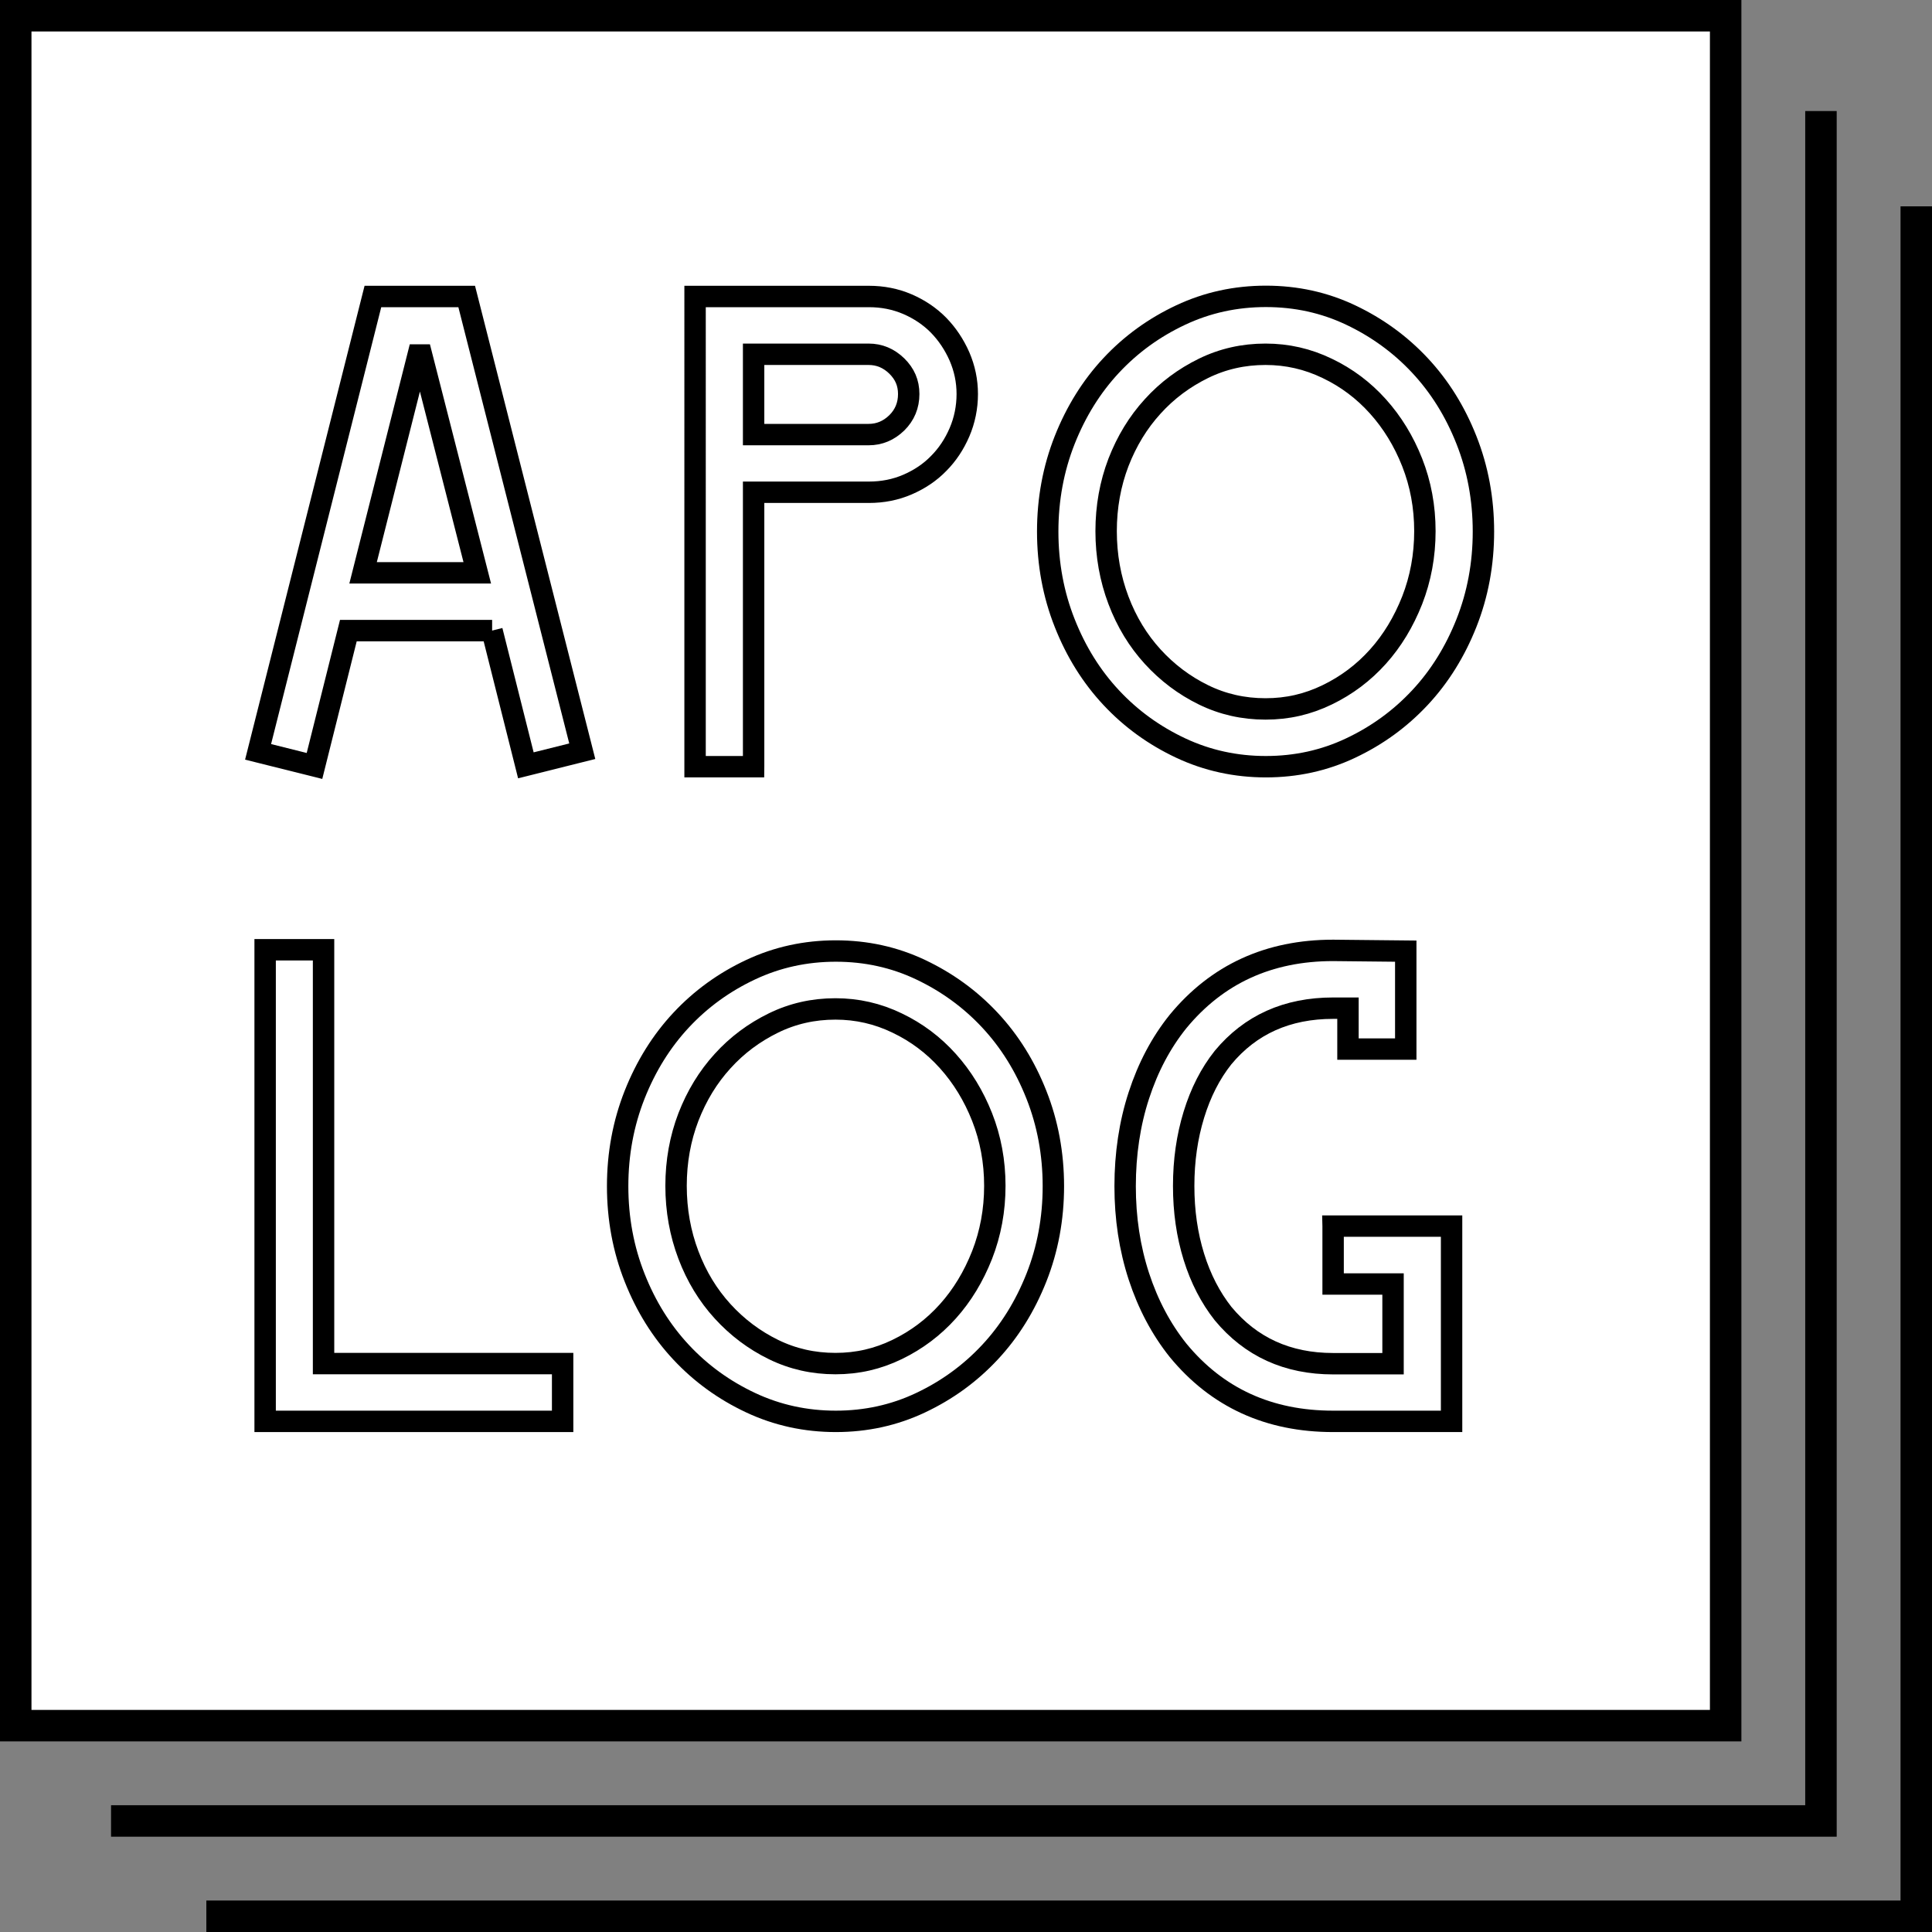
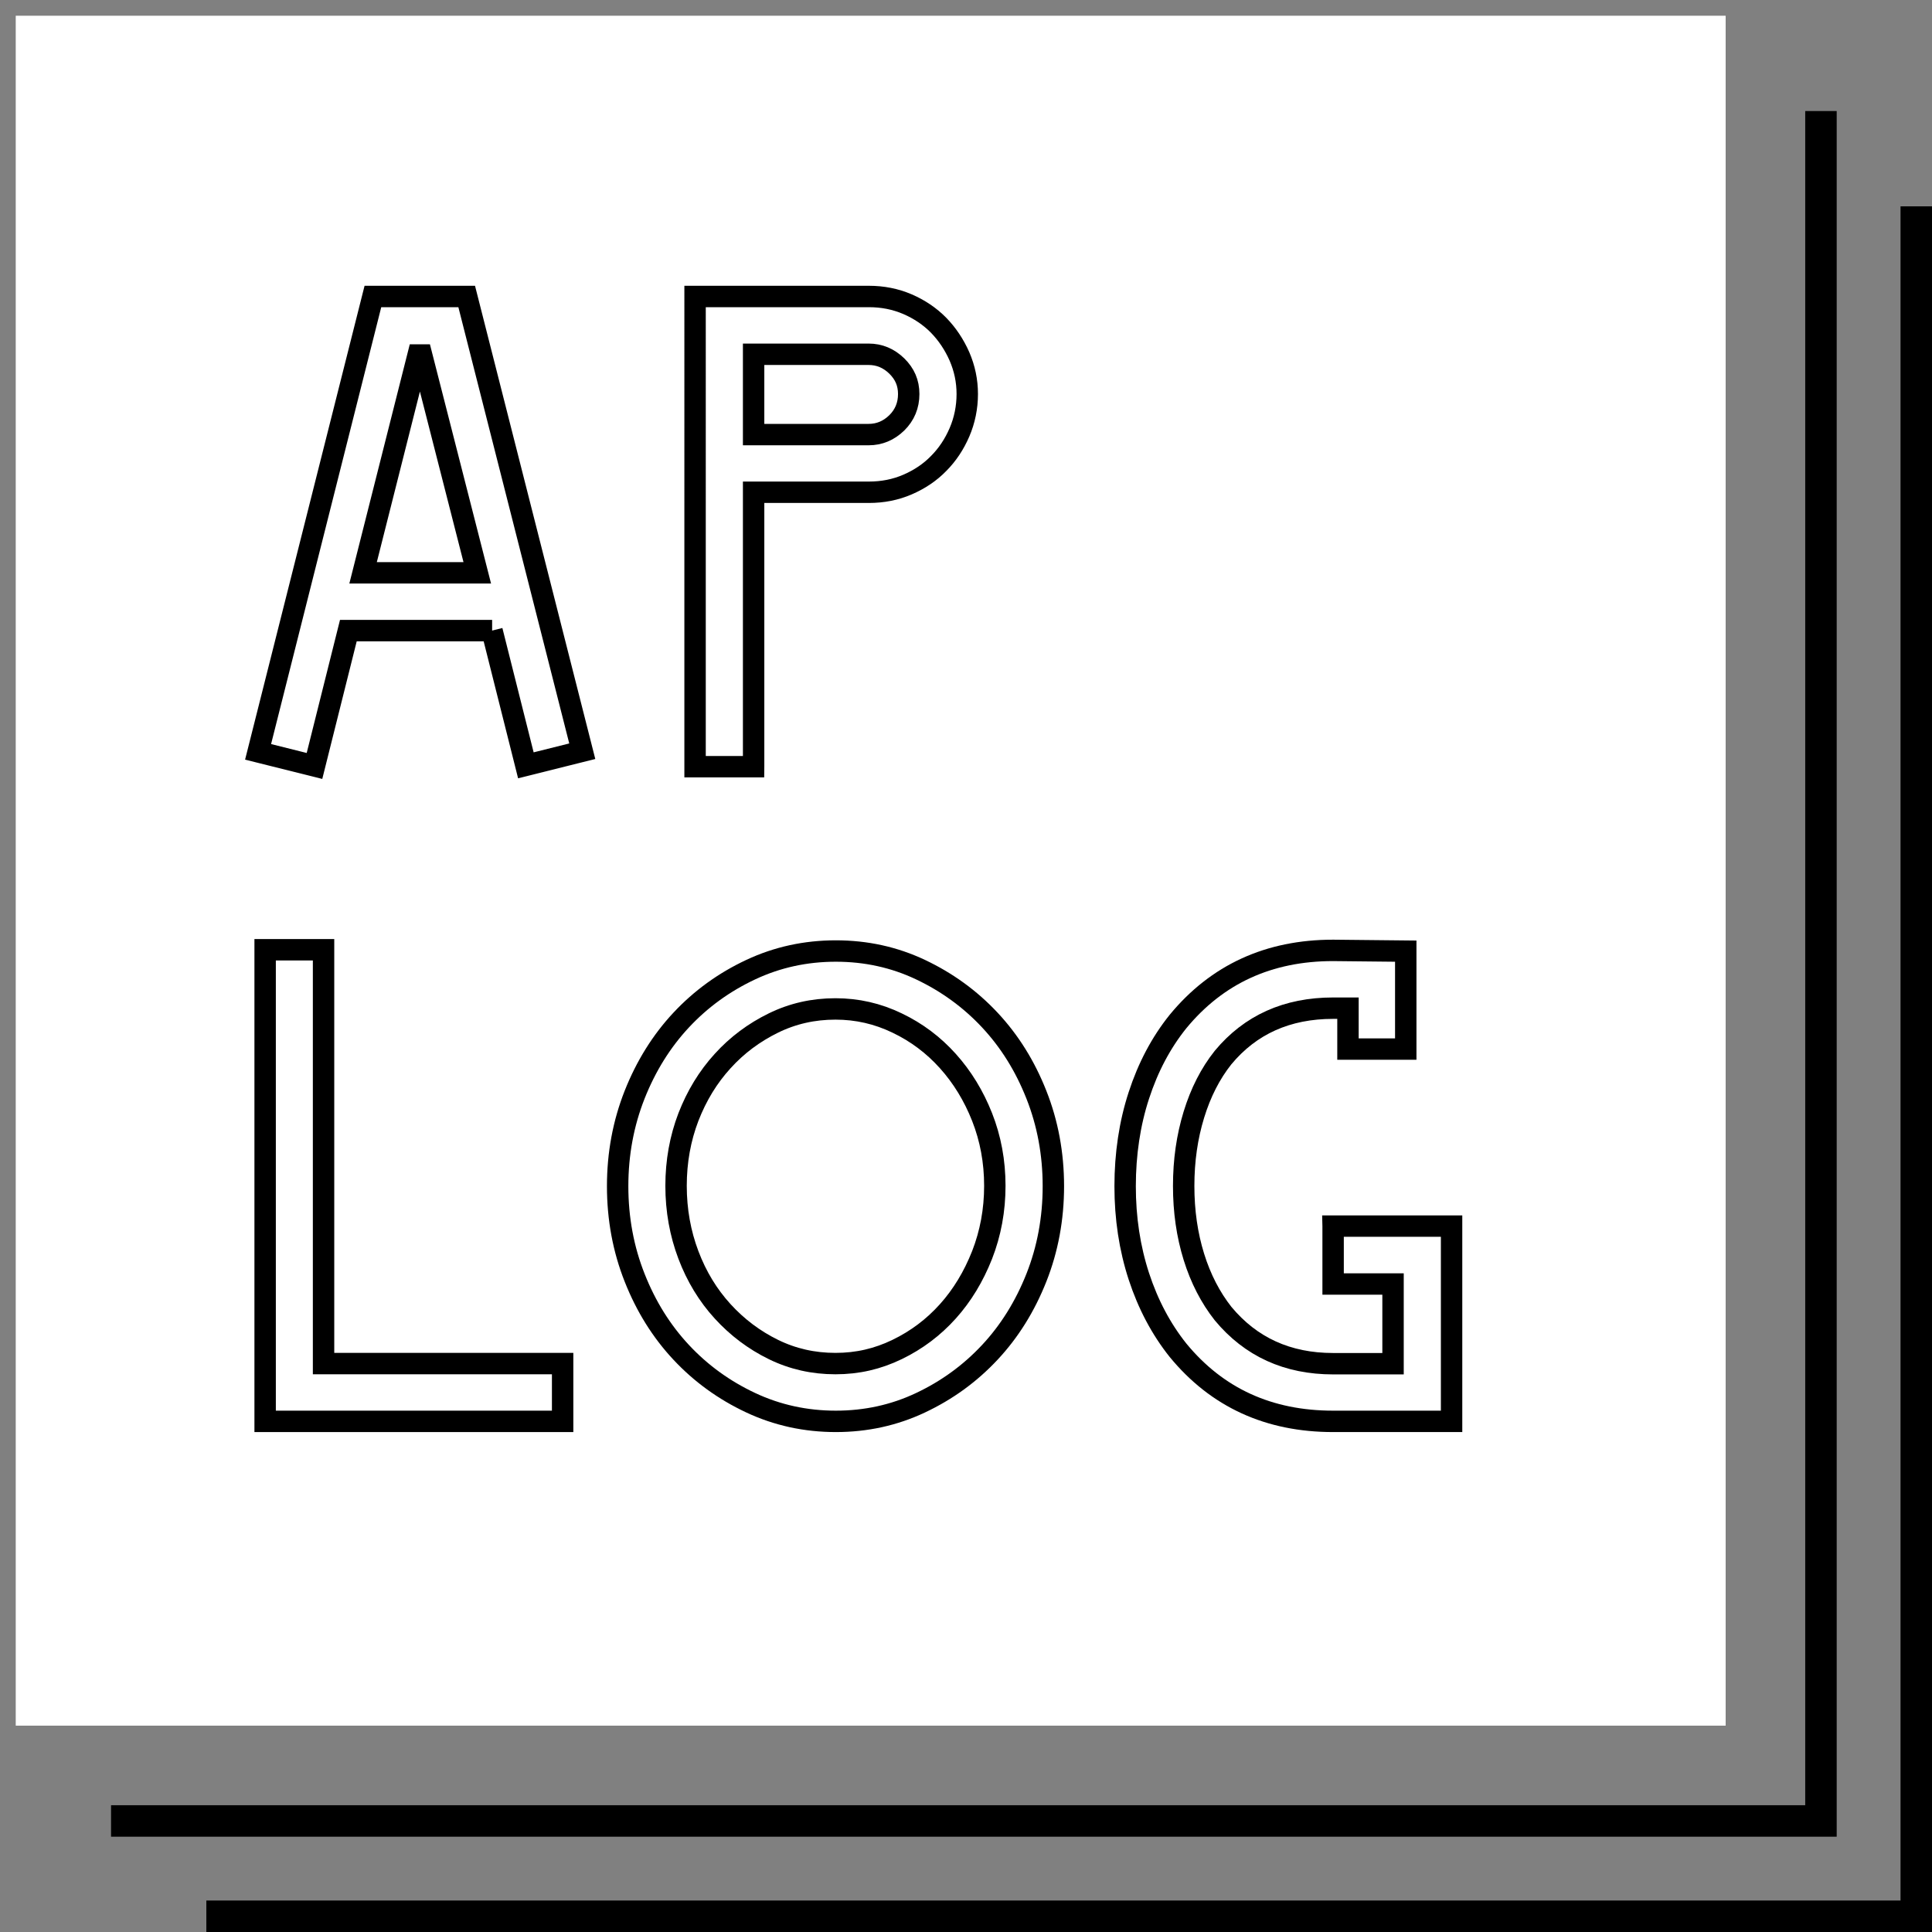
<svg xmlns="http://www.w3.org/2000/svg" id="_イヤー_2" viewBox="0 0 153.46 153.46">
  <rect x="0" y="0" width="153.46" height="153.46" fill="#808080" stroke="none" />
  <defs>
    <style>.cls-1{stroke-width:1.7px;}.cls-1,.cls-2{fill:none;stroke:#000;}.cls-3{fill:#fff;}.cls-2{stroke-miterlimit:10;stroke-width:2.5px;}</style>
  </defs>
  <g id="_イヤー_1-2">
    <g>
      <rect class="cls-3" x="1.25" y="1.25" width="135.82" height="135.82" />
-       <rect class="cls-2" x="1.25" y="1.25" width="135.82" height="135.82" />
      <polyline class="cls-2" points="8.82 144.64 144.64 144.64 144.64 8.82" />
      <polyline class="cls-2" points="16.39 152.21 152.21 152.21 152.21 16.39" />
      <path class="cls-3" d="M39.09,50.09h-11.42l-2.69,10.75-4.48-1.12L29.62,23.55h7.45l9.18,36.12-4.48,1.12-2.69-10.7Zm-1.18-4.59l-4.42-17.3h-.28l-4.37,17.3h9.07Z" />
      <path class="cls-1" d="M39.09,50.09h-11.42l-2.69,10.75-4.48-1.12L29.62,23.55h7.45l9.18,36.12-4.48,1.12-2.69-10.7Zm-1.18-4.59l-4.42-17.3h-.28l-4.37,17.3h9.07Z" />
      <path class="cls-3" d="M59.86,60.9h-4.65V23.55h13.81c1.09,0,2.1,.2,3.06,.61,.95,.41,1.78,.97,2.47,1.67,.69,.71,1.24,1.53,1.66,2.48,.41,.95,.62,1.94,.62,2.99s-.21,2.09-.62,3.04c-.41,.95-.96,1.78-1.66,2.48-.69,.71-1.52,1.26-2.47,1.67-.95,.41-1.97,.61-3.06,.61h-9.16v21.78Zm0-32.76v6.38h9.13c.86,0,1.6-.31,2.24-.93,.63-.62,.95-1.39,.95-2.29s-.32-1.61-.95-2.23c-.64-.62-1.38-.93-2.24-.93h-9.13Z" />
      <path class="cls-1" d="M59.86,60.9h-4.65V23.55h13.81c1.09,0,2.1,.2,3.06,.61,.95,.41,1.78,.97,2.47,1.67,.69,.71,1.24,1.53,1.66,2.48,.41,.95,.62,1.94,.62,2.99s-.21,2.09-.62,3.04c-.41,.95-.96,1.78-1.66,2.48-.69,.71-1.52,1.26-2.47,1.67-.95,.41-1.97,.61-3.06,.61h-9.16v21.78Zm0-32.76v6.38h9.13c.86,0,1.6-.31,2.24-.93,.63-.62,.95-1.39,.95-2.29s-.32-1.61-.95-2.23c-.64-.62-1.38-.93-2.24-.93h-9.13Z" />
      <path class="cls-3" d="M100.55,60.9c-2.39,0-4.65-.49-6.76-1.48-2.11-.99-3.95-2.32-5.52-4-1.57-1.68-2.8-3.65-3.7-5.93-.9-2.27-1.35-4.7-1.35-7.27s.45-4.99,1.35-7.27c.9-2.27,2.13-4.25,3.7-5.93,1.57-1.68,3.41-3.01,5.52-4,2.11-.99,4.36-1.48,6.76-1.48s4.64,.49,6.73,1.48c2.09,.99,3.93,2.32,5.5,4,1.57,1.68,2.8,3.65,3.7,5.93,.9,2.27,1.35,4.7,1.35,7.27s-.45,5-1.35,7.27c-.9,2.27-2.13,4.25-3.7,5.93-1.57,1.68-3.4,3.01-5.5,4-2.09,.99-4.34,1.48-6.73,1.48m-.03-32.76c-1.76,0-3.4,.37-4.93,1.12-1.53,.75-2.88,1.75-4.03,3.02-1.16,1.27-2.06,2.75-2.72,4.45-.65,1.7-.98,3.52-.98,5.46s.33,3.77,.98,5.49c.65,1.72,1.56,3.21,2.72,4.48,1.16,1.27,2.5,2.28,4.03,3.03,1.53,.75,3.17,1.12,4.93,1.12s3.35-.37,4.9-1.12c1.55-.75,2.89-1.76,4.03-3.03,1.14-1.27,2.04-2.76,2.72-4.48,.67-1.72,1.01-3.55,1.01-5.49s-.34-3.76-1.01-5.46-1.58-3.18-2.72-4.45c-1.14-1.27-2.48-2.28-4.03-3.02-1.55-.75-3.18-1.12-4.9-1.12" />
-       <path class="cls-1" d="M100.55,60.9c-2.39,0-4.65-.49-6.76-1.48-2.11-.99-3.95-2.32-5.52-4-1.57-1.68-2.8-3.65-3.7-5.93-.9-2.27-1.35-4.7-1.35-7.27s.45-4.99,1.35-7.27c.9-2.27,2.13-4.25,3.7-5.93,1.57-1.68,3.41-3.01,5.52-4,2.11-.99,4.36-1.48,6.76-1.48s4.64,.49,6.73,1.48c2.09,.99,3.93,2.32,5.5,4,1.57,1.68,2.8,3.65,3.7,5.93,.9,2.27,1.35,4.7,1.35,7.27s-.45,5-1.35,7.27c-.9,2.27-2.13,4.25-3.7,5.93-1.57,1.68-3.4,3.01-5.5,4-2.09,.99-4.34,1.48-6.73,1.48Zm-.03-32.76c-1.76,0-3.4,.37-4.93,1.12-1.53,.75-2.88,1.75-4.03,3.02-1.16,1.27-2.06,2.75-2.72,4.45-.65,1.7-.98,3.52-.98,5.46s.33,3.77,.98,5.49c.65,1.72,1.56,3.21,2.72,4.48,1.16,1.27,2.5,2.28,4.03,3.03,1.53,.75,3.17,1.12,4.93,1.12s3.35-.37,4.9-1.12c1.55-.75,2.89-1.76,4.03-3.03,1.14-1.27,2.04-2.76,2.72-4.48,.67-1.72,1.01-3.55,1.01-5.49s-.34-3.76-1.01-5.46-1.58-3.18-2.72-4.45c-1.14-1.27-2.48-2.28-4.03-3.02-1.55-.75-3.18-1.12-4.9-1.12Z" />
      <polygon class="cls-3" points="44.69 108.31 44.69 112.9 21.06 112.9 21.06 75.44 25.7 75.44 25.7 108.31 44.69 108.31" />
      <polygon class="cls-1" points="44.69 108.31 44.69 112.9 21.06 112.9 21.06 75.44 25.7 75.44 25.7 108.31 44.69 108.31" />
      <path class="cls-3" d="M66.39,112.9c-2.39,0-4.65-.49-6.76-1.48-2.11-.99-3.95-2.32-5.52-4-1.57-1.68-2.8-3.65-3.7-5.93-.9-2.27-1.35-4.7-1.35-7.27s.45-4.99,1.35-7.27c.9-2.27,2.13-4.25,3.7-5.93,1.57-1.68,3.41-3.01,5.52-4,2.11-.99,4.36-1.48,6.76-1.48s4.64,.49,6.73,1.48c2.09,.99,3.93,2.32,5.5,4,1.57,1.68,2.8,3.65,3.7,5.93,.9,2.27,1.35,4.7,1.35,7.27s-.45,5-1.35,7.27c-.9,2.27-2.13,4.25-3.7,5.93-1.57,1.68-3.4,3.01-5.5,4-2.09,.99-4.34,1.48-6.73,1.48m-.03-32.76c-1.76,0-3.4,.37-4.93,1.12-1.53,.75-2.88,1.75-4.03,3.02-1.16,1.27-2.06,2.75-2.72,4.45-.65,1.7-.98,3.52-.98,5.46s.33,3.77,.98,5.49c.65,1.72,1.56,3.21,2.72,4.48,1.16,1.27,2.5,2.28,4.03,3.03,1.53,.75,3.17,1.12,4.93,1.12s3.35-.37,4.9-1.12c1.55-.75,2.89-1.76,4.03-3.03,1.14-1.27,2.04-2.76,2.72-4.48,.67-1.72,1.01-3.55,1.01-5.49s-.34-3.76-1.01-5.46-1.58-3.18-2.72-4.45c-1.14-1.27-2.48-2.28-4.03-3.02-1.55-.75-3.18-1.12-4.9-1.12" />
      <path class="cls-1" d="M66.39,112.9c-2.39,0-4.65-.49-6.76-1.48-2.11-.99-3.95-2.32-5.52-4-1.57-1.68-2.8-3.65-3.7-5.93-.9-2.27-1.35-4.7-1.35-7.27s.45-4.99,1.35-7.27c.9-2.27,2.13-4.25,3.7-5.93,1.57-1.68,3.41-3.01,5.52-4,2.11-.99,4.36-1.48,6.76-1.48s4.64,.49,6.73,1.48c2.09,.99,3.93,2.32,5.5,4,1.57,1.68,2.8,3.65,3.7,5.93,.9,2.27,1.35,4.7,1.35,7.27s-.45,5-1.35,7.27c-.9,2.27-2.13,4.25-3.7,5.93-1.57,1.68-3.4,3.01-5.5,4-2.09,.99-4.34,1.48-6.73,1.48Zm-.03-32.76c-1.76,0-3.4,.37-4.93,1.12-1.53,.75-2.88,1.75-4.03,3.02-1.16,1.27-2.06,2.75-2.72,4.45-.65,1.7-.98,3.52-.98,5.46s.33,3.77,.98,5.49c.65,1.72,1.56,3.21,2.72,4.48,1.16,1.27,2.5,2.28,4.03,3.03,1.53,.75,3.17,1.12,4.93,1.12s3.35-.37,4.9-1.12c1.55-.75,2.89-1.76,4.03-3.03,1.14-1.27,2.04-2.76,2.72-4.48,.67-1.72,1.01-3.55,1.01-5.49s-.34-3.76-1.01-5.46-1.58-3.18-2.72-4.45c-1.14-1.27-2.48-2.28-4.03-3.02-1.55-.75-3.18-1.12-4.9-1.12Z" />
-       <path class="cls-3" d="M105.89,97.39h9.41v15.51h-9.41c-5.11,0-9.22-1.88-12.32-5.65-1.34-1.68-2.38-3.64-3.11-5.87-.73-2.24-1.09-4.62-1.09-7.16s.36-4.98,1.09-7.21c.73-2.24,1.76-4.19,3.11-5.87,3.1-3.76,7.21-5.65,12.32-5.65l5.77,.06v7.78h-4.59v-3.25h-1.18c-3.66,0-6.57,1.31-8.74,3.92-1.01,1.27-1.78,2.78-2.32,4.54-.54,1.76-.81,3.64-.81,5.66s.27,3.89,.81,5.63c.54,1.74,1.32,3.24,2.32,4.51,2.2,2.65,5.11,3.98,8.74,3.98h4.76v-6.33h-4.76v-4.59Z" />
+       <path class="cls-3" d="M105.89,97.39h9.41v15.51h-9.41c-5.11,0-9.22-1.88-12.32-5.65-1.34-1.68-2.38-3.64-3.11-5.87-.73-2.24-1.09-4.62-1.09-7.16s.36-4.98,1.09-7.21c.73-2.24,1.76-4.19,3.11-5.87,3.1-3.76,7.21-5.65,12.32-5.65l5.77,.06v7.78h-4.59v-3.25h-1.18c-3.66,0-6.57,1.31-8.74,3.92-1.01,1.27-1.78,2.78-2.32,4.54-.54,1.76-.81,3.64-.81,5.66s.27,3.89,.81,5.63h4.76v-6.33h-4.76v-4.59Z" />
      <path class="cls-1" d="M105.89,97.39h9.41v15.51h-9.41c-5.11,0-9.22-1.88-12.32-5.65-1.34-1.68-2.38-3.64-3.11-5.87-.73-2.24-1.09-4.62-1.09-7.16s.36-4.98,1.09-7.21c.73-2.24,1.76-4.19,3.11-5.87,3.1-3.76,7.21-5.65,12.32-5.65l5.77,.06v7.78h-4.59v-3.25h-1.18c-3.66,0-6.57,1.31-8.74,3.92-1.01,1.27-1.78,2.78-2.32,4.54-.54,1.76-.81,3.64-.81,5.66s.27,3.89,.81,5.63c.54,1.74,1.32,3.24,2.32,4.51,2.2,2.65,5.11,3.98,8.74,3.98h4.76v-6.33h-4.76v-4.59Z" />
    </g>
  </g>
</svg>